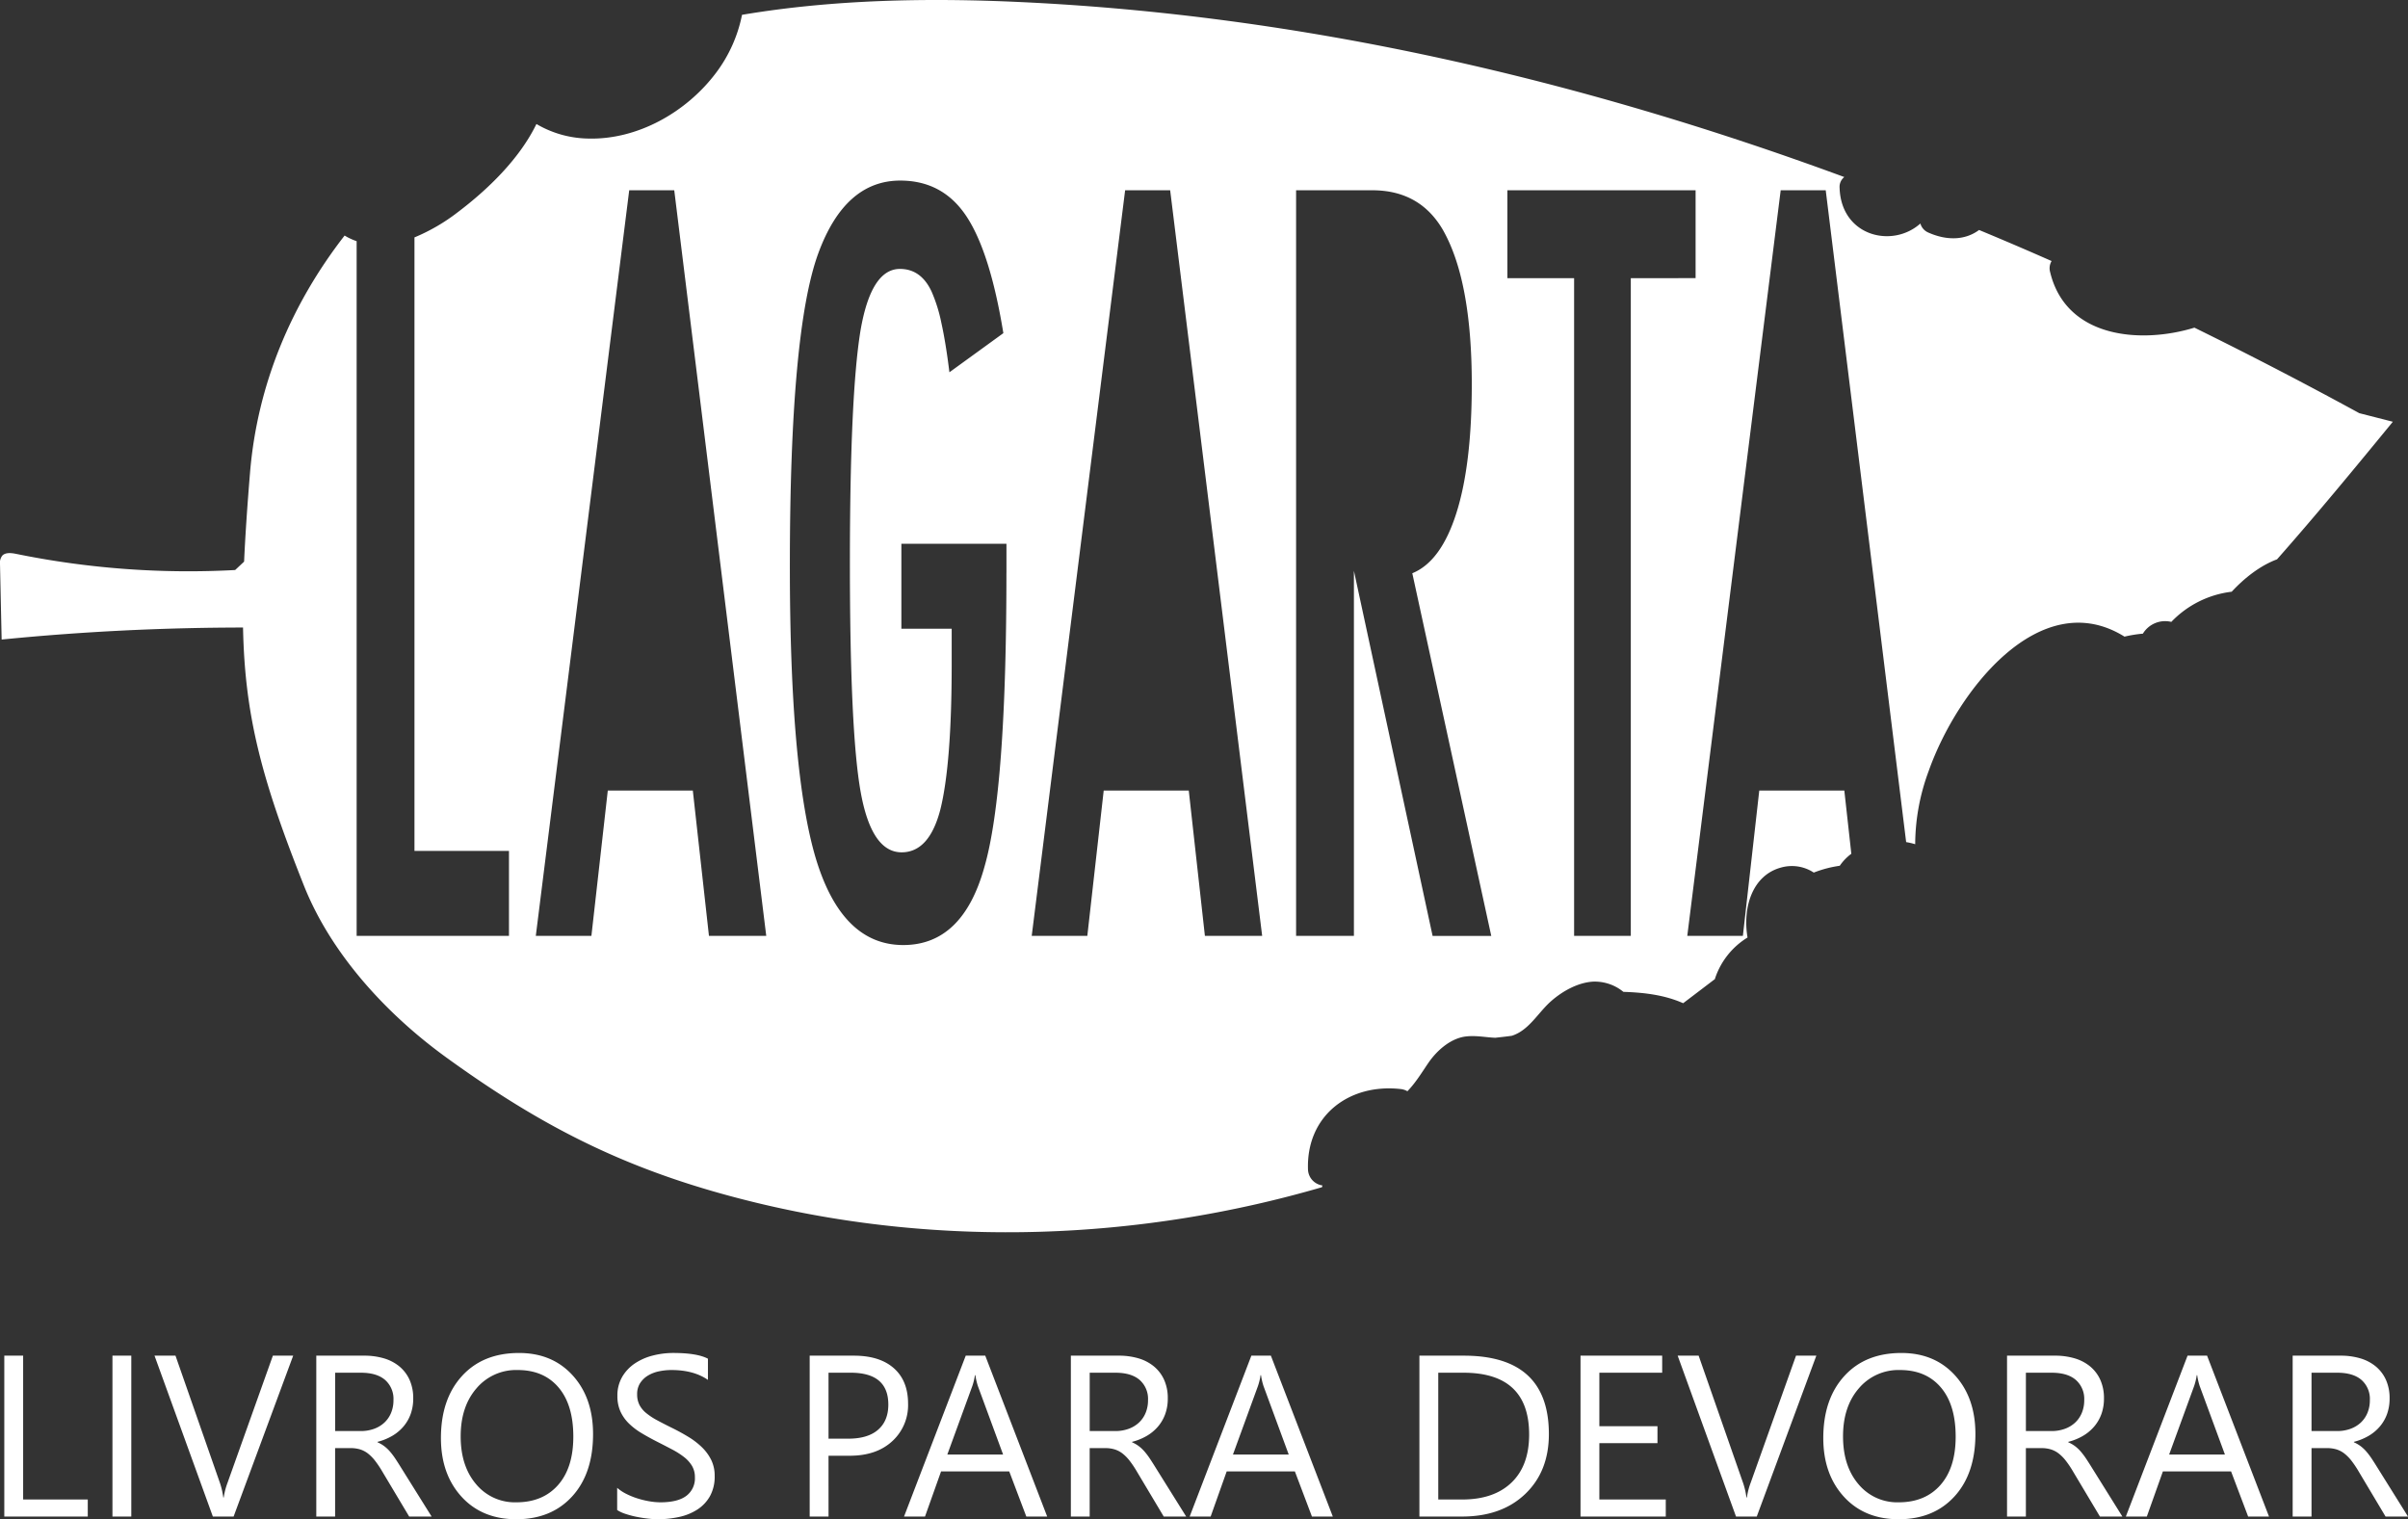
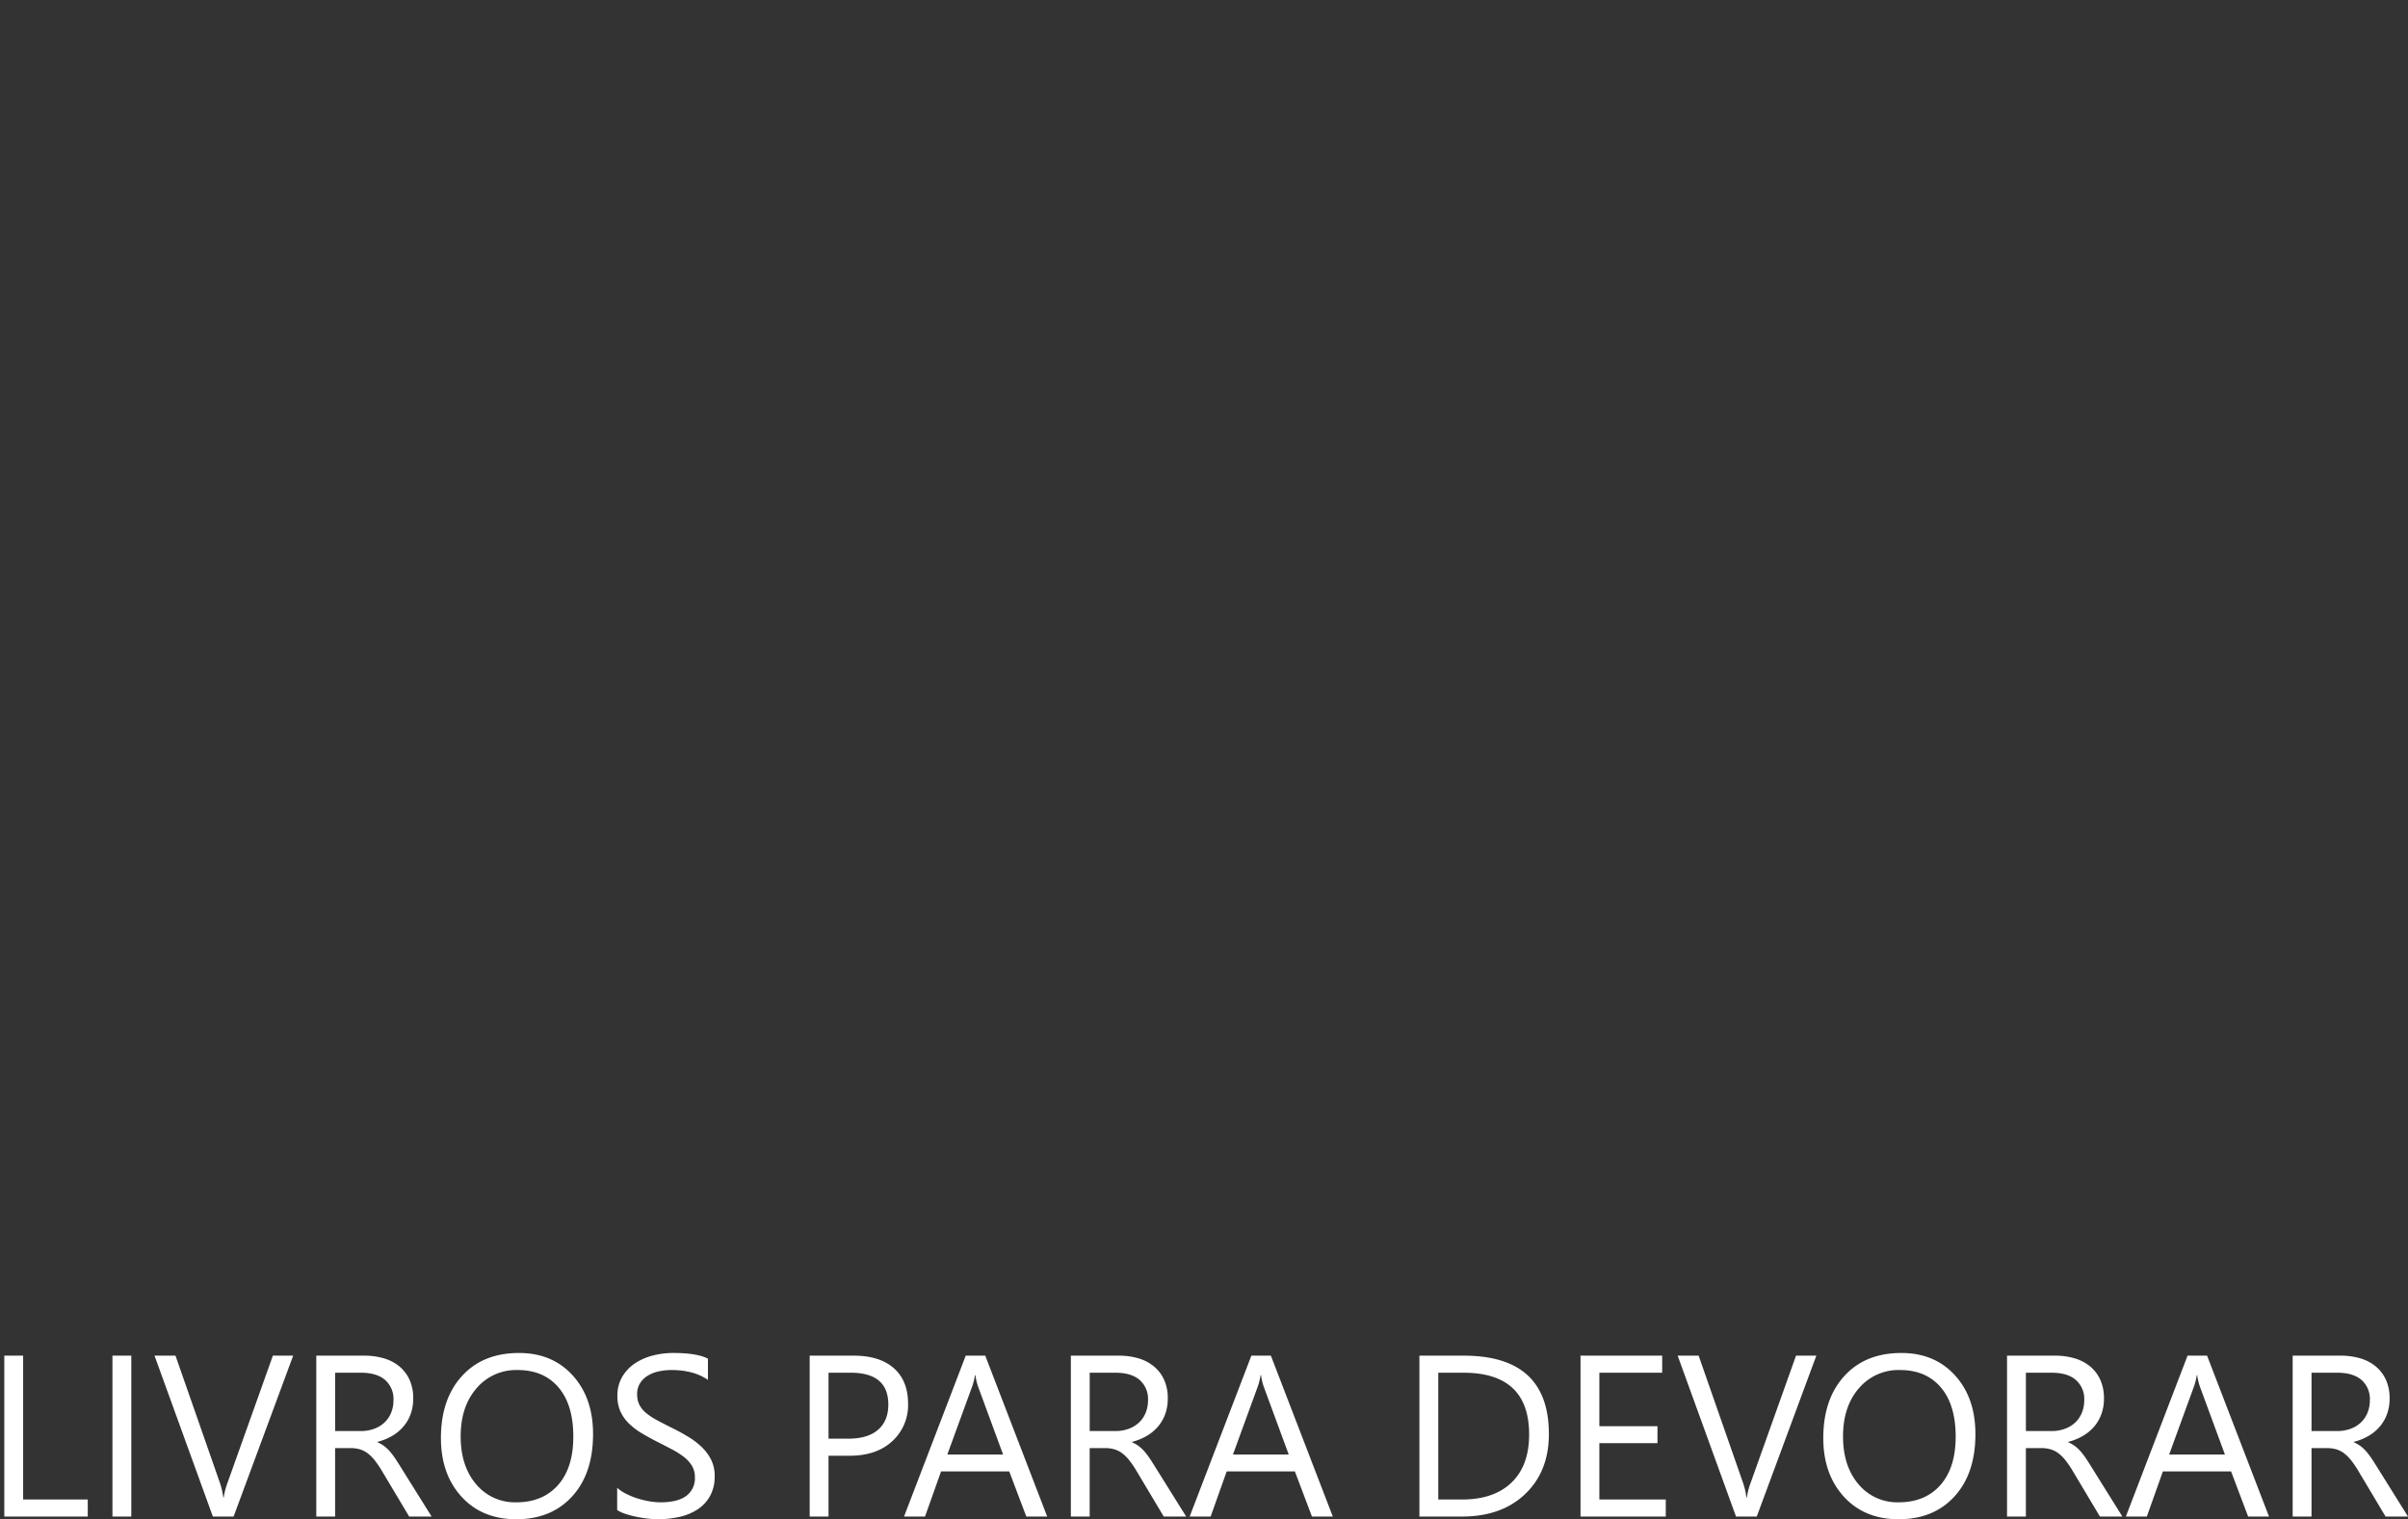
<svg xmlns="http://www.w3.org/2000/svg" width="770.012" height="485.798" viewBox="0 0 770.012 485.798">
  <rect x="0" y="0" width="770.012" height="485.798" fill="#333333" stroke="none" />
  <g transform="translate(-125.645 676.902)">
-     <path d="M880.09-544.78Q854.065-559,827.36-572.13c-16.89,5.2-41.05,3.55-46.15-17.81a4.48,4.48,0,0,1,.48-3.49q-11.535-5.1-23.19-9.93c-4.62,3.42-10.56,3.37-16.32.78a4.422,4.422,0,0,1-2.45-2.85c-9.02,8.06-25.33,4.02-25.83-11.37a4,4,0,0,1,1.5-3.49c-84.8-31.26-173.2-51.73-263.37-55.95-29.61-1.39-59.91-.84-89.11,4.08a45.54,45.54,0,0,1-8.28,18.51c-9.48,12.64-25.29,21.65-41.38,21.04a33.647,33.647,0,0,1-16.08-4.64c-5.44,11.21-15.6,20.99-25.16,28.21a60.773,60.773,0,0,1-13.84,8.05v196.17H288.4v27.18H239.69V-599.78a21.854,21.854,0,0,1-2.62-1.11q-.63-.33-1.23-.69c-16.9,21.74-27.94,47.51-30.26,76.02-.86,10.5-1.5,19.8-1.88,28.25l-2.86,2.68a275.619,275.619,0,0,1-69.94-5.14c-1.56-.32-3.46-.56-4.52.53a3.849,3.849,0,0,0-.73,2.89q.255,11.97.52,23.95c25.63-2.54,51.41-3.82,77.19-3.84.56,28.19,5.93,48.48,19.47,82.52,8.74,21.97,26.52,41.2,45.56,54.98,31.33,22.68,59.03,36.8,99.63,46.56,59,14.18,122,11.92,180.37-5.1.04-.19.08-.38.13-.56a5.348,5.348,0,0,1-4.61-4.96c-.65-17.26,13.07-27.73,29.65-25.86a5.307,5.307,0,0,1,2.13.7c2.61-2.68,4.51-5.84,6.71-9.07,2.82-4.12,7.27-7.91,12.03-8.45,3.25-.37,6.3.29,9.35.42,1.78-.2,3.56-.38,5.33-.64a12.042,12.042,0,0,0,1.88-.8c4.25-2.25,6.91-6.91,10.5-10.13,3.72-3.33,8.72-6.09,13.56-6.38a14.441,14.441,0,0,1,9.71,3.27c6.66.21,13.21,1,19.11,3.63,3.4-2.57,6.78-5.15,10.17-7.73a3.225,3.225,0,0,1,.14-.51,24.352,24.352,0,0,1,10.28-12.77c-1.61-9.43,1.42-19.85,10.71-22.37a12.734,12.734,0,0,1,10.47,1.61,36.744,36.744,0,0,1,8.31-2.18,15.826,15.826,0,0,1,3.7-3.83l-2.24-20.23h-27.2l-5.24,46.48H665.19l29.87-238.42h14.4l25.72,208.43a23.355,23.355,0,0,1,2.89.68,67.836,67.836,0,0,1,4.28-23.32c9.21-26.06,35.85-59.74,62.65-43.06a40.727,40.727,0,0,1,5.88-.95,8.308,8.308,0,0,1,9.09-3.76,31.924,31.924,0,0,1,19.31-9.65c4.19-4.52,9.21-8.39,14.5-10.36,12.7-14.38,24.92-29.22,37.03-43.99ZM352.35-377.64l-5.16-46.48H320l-5.24,46.48H296.98l29.87-238.42h14.4l29.42,238.42Zm95.12-116.13q0,69.645-7.02,94.04-6.93,25.02-25.96,25.02-19.65,0-28-27.8-8.265-27.795-8.27-93.42,0-75.045,9.07-99.91,8.535-23.31,26.22-23.32,13.515,0,21.07,11.27,7.65,11.43,11.91,37.52l-17.25,12.51q-1.155-9.42-2.58-15.83a49.153,49.153,0,0,0-3.11-9.96q-3.375-7.26-10.13-7.26-9.24,0-12.62,19.77-3.375,20.7-3.38,74.28,0,54.2,3.47,73.35t13.07,19.15q8.8,0,12.36-13.59,3.645-14.52,3.65-46.63v-11.27H413.88v-27.18h33.6v9.26Zm63.47,116.13-5.16-46.48h-27.2l-5.24,46.48H455.56l29.87-238.42h14.4l29.42,238.42Zm72.81,0L558.59-494.38v116.74H540.1V-616.06h24.36q15.105,0,22.49,12.51,9.33,16.215,9.33,49.57,0,25.635-4.93,41.15T577.26-493.6l25.25,115.97H583.75Zm84.09-210.32H647.13v210.32H629V-587.96H607.67v-28.1h60.18v28.1Z" fill="#fff" />
    <path d="M33.435,0H6.744V-51.443h6.027v45.99H33.435ZM47.354,0H41.327V-51.443h6.027ZM99.12-51.443,80.071,0H73.434L54.78-51.443h6.708L75.73-10.655A24.219,24.219,0,0,1,76.77-6.1h.143A22.346,22.346,0,0,1,78.1-10.726L92.627-51.443ZM143.388,0h-7.175L127.6-14.421a31.41,31.41,0,0,0-2.3-3.426,13.088,13.088,0,0,0-2.278-2.314,7.89,7.89,0,0,0-2.511-1.309,10.326,10.326,0,0,0-3.031-.413h-4.951V0H106.51V-51.443h15.354a21.882,21.882,0,0,1,6.224.843,13.926,13.926,0,0,1,4.951,2.565,11.92,11.92,0,0,1,3.282,4.287,14.216,14.216,0,0,1,1.184,6.009,14.47,14.47,0,0,1-.807,4.933,12.882,12.882,0,0,1-2.3,4,13.918,13.918,0,0,1-3.587,3,18.314,18.314,0,0,1-4.717,1.919v.143a10.85,10.85,0,0,1,2.242,1.309,12.339,12.339,0,0,1,1.812,1.74,23.045,23.045,0,0,1,1.7,2.278q.843,1.274,1.883,2.96ZM112.537-45.99v18.654h8.179a12.4,12.4,0,0,0,4.179-.682,9.675,9.675,0,0,0,3.318-1.955,8.866,8.866,0,0,0,2.188-3.121,10.449,10.449,0,0,0,.789-4.143,8.065,8.065,0,0,0-2.673-6.439q-2.673-2.314-7.731-2.314ZM170.473.861q-10.942,0-17.524-7.211t-6.583-18.762q0-12.412,6.708-19.8t18.26-7.39q10.655,0,17.166,7.175t6.511,18.762q0,12.592-6.673,19.91T170.473.861Zm.43-47.712A16.585,16.585,0,0,0,157.738-41q-5.058,5.847-5.058,15.354t4.933,15.3a16.087,16.087,0,0,0,12.861,5.794q8.466,0,13.345-5.525T188.7-25.542q0-10.188-4.735-15.749T170.9-46.851Zm31.82,44.771v-7.1a13.8,13.8,0,0,0,2.924,1.937,23.687,23.687,0,0,0,3.587,1.453,28.558,28.558,0,0,0,3.785.915,21.1,21.1,0,0,0,3.516.323q5.56,0,8.3-2.063a6.977,6.977,0,0,0,2.744-5.937,6.971,6.971,0,0,0-.915-3.623A10.3,10.3,0,0,0,224.141-19a25.1,25.1,0,0,0-3.821-2.439q-2.206-1.166-4.753-2.457-2.691-1.363-5.022-2.762a21.763,21.763,0,0,1-4.054-3.085,12.869,12.869,0,0,1-2.708-3.821,11.826,11.826,0,0,1-.987-5,11.768,11.768,0,0,1,1.543-6.117,13.231,13.231,0,0,1,4.054-4.287,18.378,18.378,0,0,1,5.722-2.511,26.2,26.2,0,0,1,6.547-.825q7.605,0,11.085,1.83v6.78q-4.556-3.157-11.695-3.157a19.234,19.234,0,0,0-3.946.413,11.147,11.147,0,0,0-3.516,1.345,7.788,7.788,0,0,0-2.511,2.4,6.38,6.38,0,0,0-.969,3.587,7.386,7.386,0,0,0,.735,3.408,8.353,8.353,0,0,0,2.17,2.619,21.618,21.618,0,0,0,3.5,2.3q2.063,1.112,4.753,2.439,2.762,1.363,5.238,2.87a23.94,23.94,0,0,1,4.341,3.336,14.826,14.826,0,0,1,2.96,4.054,11.4,11.4,0,0,1,1.094,5.094,12.918,12.918,0,0,1-1.489,6.439,12.219,12.219,0,0,1-4.018,4.287,17.548,17.548,0,0,1-5.83,2.386,31.926,31.926,0,0,1-6.96.735,28.36,28.36,0,0,1-3.013-.2Q210.8.466,208.93.09A29.858,29.858,0,0,1,205.4-.843,11,11,0,0,1,202.724-2.081Zm67.587-17.363V0h-6.027V-51.443h14.134q8.251,0,12.789,4.018t4.538,11.336a15.591,15.591,0,0,1-5.04,11.982q-5.04,4.664-13.614,4.664Zm0-26.547V-24.9h6.314q6.242,0,9.525-2.852t3.282-8.054q0-10.188-12.054-10.188ZM340.229,0h-6.673L328.1-14.421H306.292L301.162,0h-6.708l19.731-51.443h6.242Zm-14.1-19.838-8.072-21.919a20.988,20.988,0,0,1-.789-3.444h-.143a19.215,19.215,0,0,1-.825,3.444l-8,21.919ZM384.677,0H377.5l-8.61-14.421a31.412,31.412,0,0,0-2.3-3.426,13.089,13.089,0,0,0-2.278-2.314,7.89,7.89,0,0,0-2.511-1.309,10.326,10.326,0,0,0-3.031-.413h-4.951V0H347.8V-51.443h15.354a21.882,21.882,0,0,1,6.224.843,13.926,13.926,0,0,1,4.951,2.565,11.92,11.92,0,0,1,3.282,4.287,14.216,14.216,0,0,1,1.184,6.009,14.469,14.469,0,0,1-.807,4.933,12.882,12.882,0,0,1-2.3,4,13.918,13.918,0,0,1-3.587,3,18.315,18.315,0,0,1-4.717,1.919v.143a10.851,10.851,0,0,1,2.242,1.309,12.339,12.339,0,0,1,1.812,1.74,23.045,23.045,0,0,1,1.7,2.278q.843,1.274,1.883,2.96ZM353.826-45.99v18.654H362a12.405,12.405,0,0,0,4.179-.682,9.675,9.675,0,0,0,3.318-1.955,8.866,8.866,0,0,0,2.188-3.121,10.449,10.449,0,0,0,.789-4.143,8.065,8.065,0,0,0-2.673-6.439q-2.673-2.314-7.731-2.314ZM431.565,0h-6.673l-5.453-14.421H397.628L392.5,0h-6.708L405.52-51.443h6.242Zm-14.1-19.838-8.072-21.919a20.988,20.988,0,0,1-.789-3.444h-.143a19.215,19.215,0,0,1-.825,3.444l-8,21.919ZM459.259,0V-51.443h14.206q27.192,0,27.193,25.076,0,11.91-7.551,19.139T472.891,0Zm6.027-45.99V-5.453h7.677q10.116,0,15.749-5.417t5.632-15.354q0-19.767-21.022-19.767ZM538.039,0H510.774V-51.443h26.116v5.453H516.8v17.112h18.583v5.417H516.8V-5.453h21.237Zm48.143-51.443L567.132,0H560.5L541.841-51.443h6.708l14.242,40.789a24.221,24.221,0,0,1,1.04,4.556h.143a22.347,22.347,0,0,1,1.184-4.628l14.529-40.717ZM612.513.861q-10.942,0-17.524-7.211t-6.583-18.762q0-12.412,6.708-19.8t18.26-7.39q10.655,0,17.166,7.175t6.511,18.762q0,12.592-6.673,19.91T612.513.861Zm.43-47.712A16.585,16.585,0,0,0,599.778-41q-5.058,5.847-5.058,15.354t4.933,15.3a16.087,16.087,0,0,0,12.861,5.794q8.466,0,13.345-5.525t4.879-15.462q0-10.188-4.735-15.749T612.944-46.851ZM684.046,0h-7.175l-8.61-14.421a31.412,31.412,0,0,0-2.3-3.426,13.088,13.088,0,0,0-2.278-2.314,7.89,7.89,0,0,0-2.511-1.309,10.326,10.326,0,0,0-3.031-.413h-4.951V0h-6.027V-51.443h15.354a21.882,21.882,0,0,1,6.224.843,13.926,13.926,0,0,1,4.951,2.565,11.92,11.92,0,0,1,3.282,4.287,14.215,14.215,0,0,1,1.184,6.009,14.469,14.469,0,0,1-.807,4.933,12.884,12.884,0,0,1-2.3,4,13.917,13.917,0,0,1-3.587,3,18.315,18.315,0,0,1-4.717,1.919v.143A10.851,10.851,0,0,1,669-22.439a12.344,12.344,0,0,1,1.812,1.74,23.045,23.045,0,0,1,1.7,2.278q.843,1.274,1.883,2.96ZM653.194-45.99v18.654h8.179a12.4,12.4,0,0,0,4.179-.682,9.676,9.676,0,0,0,3.318-1.955,8.867,8.867,0,0,0,2.188-3.121,10.448,10.448,0,0,0,.789-4.143,8.065,8.065,0,0,0-2.673-6.439q-2.673-2.314-7.731-2.314ZM730.933,0h-6.673l-5.453-14.421H697L691.866,0h-6.708l19.731-51.443h6.242Zm-14.1-19.838-8.072-21.919a20.981,20.981,0,0,1-.789-3.444h-.143a19.223,19.223,0,0,1-.825,3.444l-8,21.919ZM775.381,0h-7.175L759.6-14.421a31.412,31.412,0,0,0-2.3-3.426,13.088,13.088,0,0,0-2.278-2.314,7.89,7.89,0,0,0-2.511-1.309,10.326,10.326,0,0,0-3.031-.413H744.53V0H738.5V-51.443h15.354a21.882,21.882,0,0,1,6.224.843,13.926,13.926,0,0,1,4.951,2.565,11.92,11.92,0,0,1,3.282,4.287,14.215,14.215,0,0,1,1.184,6.009,14.47,14.47,0,0,1-.807,4.933,12.884,12.884,0,0,1-2.3,4,13.917,13.917,0,0,1-3.587,3,18.315,18.315,0,0,1-4.717,1.919v.143a10.851,10.851,0,0,1,2.242,1.309,12.344,12.344,0,0,1,1.812,1.74,23.045,23.045,0,0,1,1.7,2.278q.843,1.274,1.883,2.96ZM744.53-45.99v18.654h8.179a12.4,12.4,0,0,0,4.179-.682,9.676,9.676,0,0,0,3.318-1.955,8.867,8.867,0,0,0,2.188-3.121,10.448,10.448,0,0,0,.789-4.143,8.065,8.065,0,0,0-2.673-6.439q-2.673-2.314-7.731-2.314Z" transform="translate(120.276 -191.964)" fill="#fff" />
  </g>
</svg>